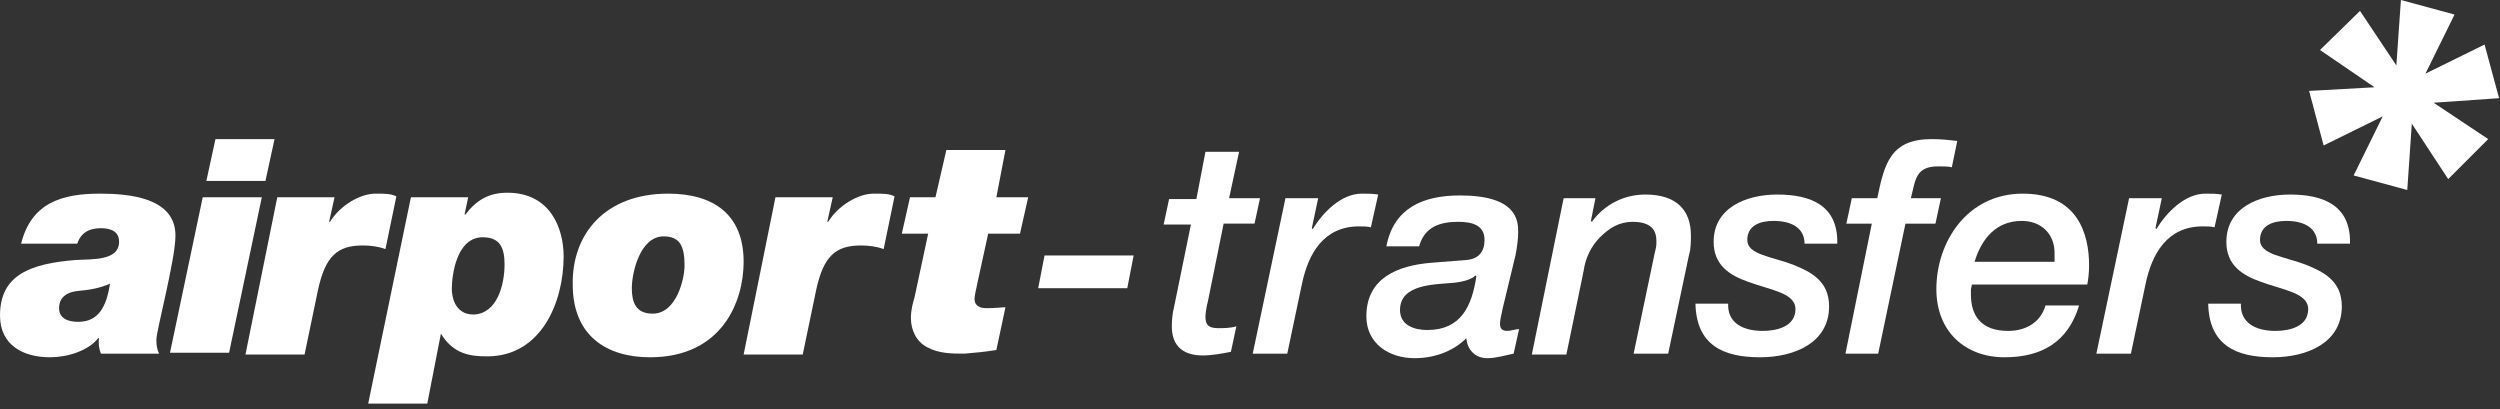
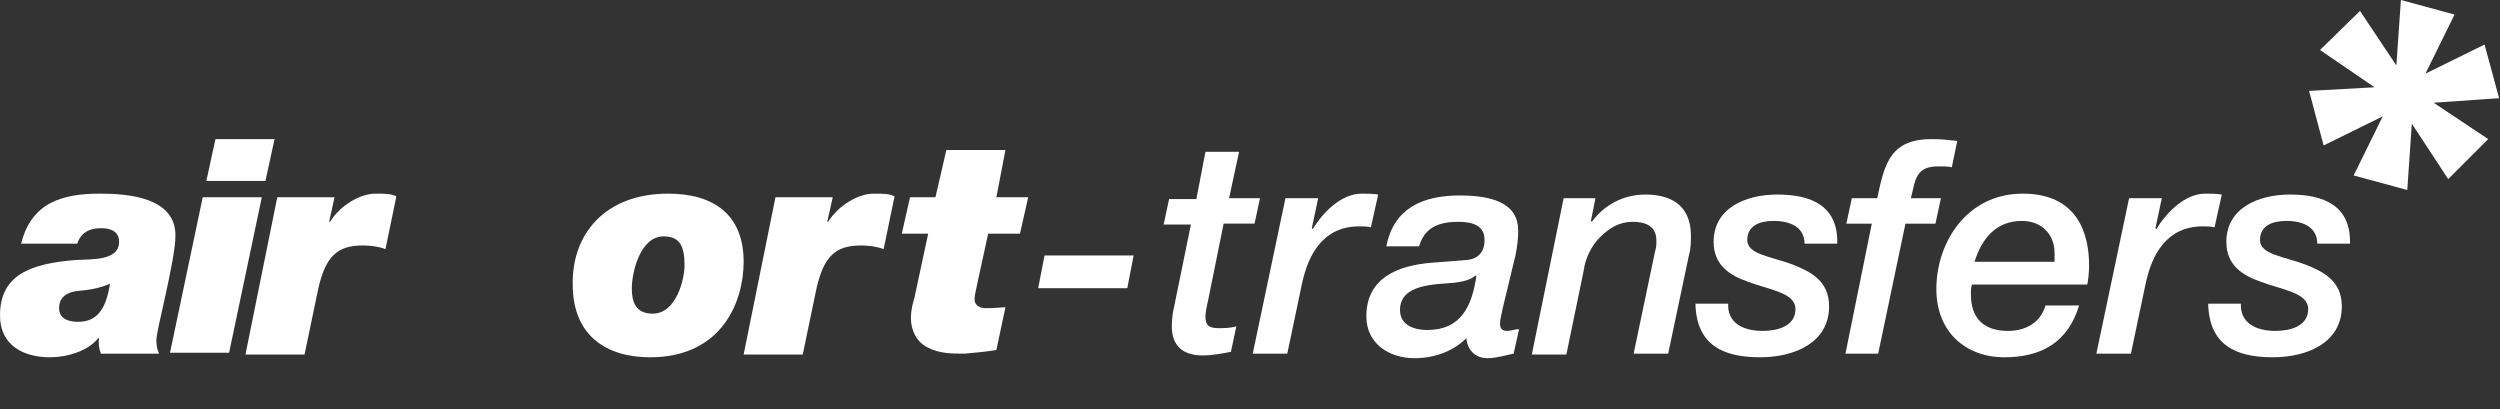
<svg xmlns="http://www.w3.org/2000/svg" width="275" height="45" viewBox="0 0 275 45" fill="none">
  <rect x="0" y="0" width="275" height="45" fill="#333333" stroke="none" />
  <path d="M2.3 26.901C3.4 22.301 6.8 21.301 11 21.301C14.1 21.301 19.3 21.701 19.3 25.901C19.3 28.601 17.2 36.301 17.2 37.401C17.2 38.001 17.3 38.501 17.5 38.901H11.1C10.9 38.401 10.8 37.801 10.9 37.201H10.8C9.7 38.601 7.4 39.301 5.5 39.301C2.6 39.301 0 38.001 0 34.701C0 30.201 3.4 29.001 8.3 28.601C10.1 28.501 13.1 28.701 13.1 26.601C13.1 25.401 12.1 25.101 11.1 25.101C9.8 25.101 8.9 25.601 8.5 26.801H2.3V26.901ZM8.6 35.401C10.8 35.401 11.7 33.801 12.1 31.201C11 31.701 9.8 31.901 8.6 32.001C7.5 32.101 6.5 32.601 6.5 33.901C6.5 35.101 7.6 35.401 8.6 35.401Z" fill="white" />
  <path d="M22.3 21.701H28.8L25.2 38.801H18.7L22.3 21.701ZM29.2 19.901H22.7L23.7 15.301H30.2L29.2 19.901Z" fill="white" />
  <path d="M30.5 21.701H36.8L36.2 24.401H36.3C37.4 22.601 39.6 21.301 41.3 21.301C42.4 21.301 43 21.301 43.6 21.601L42.4 27.401C41.6 27.101 40.7 27.001 39.9 27.001C37.1 27.001 35.8 28.201 35 31.801L33.5 39.001H27L30.5 21.701Z" fill="white" />
-   <path d="M45.2 21.699H51.5L51.1 23.599H51.2C52.4 21.999 53.8 21.199 55.8 21.199C60.6 21.199 62 25.199 62 28.199C62 33.299 59.5 39.199 53.6 39.199C51.8 39.199 49.9 38.999 48.5 36.699L47 44.399H40.5L45.2 21.699ZM55.5 29.099C55.5 27.399 55.1 26.099 53.1 26.099C50.2 26.099 49.7 30.299 49.7 31.799C49.7 32.399 49.9 34.599 52.1 34.599C54.7 34.499 55.5 31.299 55.5 29.099Z" fill="white" />
  <path d="M73.5 21.301C78.5 21.301 81.8 23.601 81.8 28.801C81.8 33.201 79.4 39.301 71.5 39.301C66.8 39.301 63 37.001 63 31.301C62.9 25.801 66.5 21.301 73.5 21.301ZM71.8 34.501C74.4 34.501 75.3 30.701 75.3 29.201C75.3 27.101 74.8 26.001 73 26.001C70.4 26.001 69.5 30.001 69.5 31.701C69.5 33.201 69.9 34.501 71.8 34.501Z" fill="white" />
  <path d="M85.3 21.701H91.6L91 24.401H91.1C92.2 22.601 94.4 21.301 96.1 21.301C97.2 21.301 97.8 21.301 98.4 21.601L97.2 27.401C96.4 27.101 95.5 27.001 94.7 27.001C91.9 27.001 90.6 28.201 89.8 31.801L88.3 39.001H81.8L85.3 21.701Z" fill="white" />
  <path d="M109.6 21.7H113.1L112.2 25.7H108.7L107.5 31.2C107.4 31.8 107.2 32.4 107.2 32.9C107.2 33.4 107.5 33.9 108.5 33.9C109.6 33.9 110.1 33.8 110.6 33.8L109.6 38.5C108.4 38.7 107.3 38.8 106.1 38.9C104.7 38.9 103.3 38.9 102 38.2C100.8 37.6 100.2 36.3 100.2 35C100.2 34.1 100.4 33.4 100.6 32.7L102.1 25.7H99.2L100.1 21.7H102.9L104.1 16.5H110.6L109.6 21.7Z" fill="white" />
  <path d="M114.9 28.1H124.7L124 31.7H114.2L114.9 28.1Z" fill="white" />
  <path d="M274.9 10.8L273.3 4.9L266.8 8.1L270 1.6L264.1 0L263.6 7.2L259.6 1.2L255.2 5.5L261.2 9.6L254 10L255.6 16L262.1 12.8L258.9 19.3L264.8 20.9L265.3 13.6L269.3 19.7L273.7 15.3L267.7 11.3L274.9 10.8Z" fill="white" />
  <path d="M132.6 16.699H136.3L135.2 21.799H138.6L138 24.599H134.6L132.9 32.999C132.7 33.799 132.6 34.499 132.6 34.799C132.6 35.599 132.8 36.099 134 36.099C134.6 36.099 135.3 36.099 136 35.899L135.4 38.699C134.4 38.899 133.3 39.099 132.3 39.099C129.6 39.099 128.9 37.499 128.9 35.899C128.9 35.199 129 34.299 129.1 33.999L131 24.699H128L128.6 21.899H131.6L132.6 16.699Z" fill="white" />
  <path d="M141.4 21.801H145L144.3 25.101L144.4 25.201C145.5 23.401 147.5 21.301 149.8 21.301C150.4 21.301 151 21.301 151.6 21.401L150.8 25.001C150.4 24.901 149.9 24.901 149.5 24.901C145.6 24.901 143.9 27.901 143.2 31.301L141.6 38.901H137.8L141.4 21.801Z" fill="white" />
  <path d="M165.3 33.9C165.2 34.5 165 35.1 165 35.6C165 36.1 165.2 36.4 165.8 36.4C166.2 36.4 166.7 36.2 167.1 36.2L166.5 38.9C165.5 39.1 164.6 39.4 163.6 39.4C162.3 39.4 161.4 38.5 161.3 37.2C159.8 38.7 157.7 39.4 155.6 39.4C152.8 39.4 150.3 37.8 150.3 34.8C150.3 30.6 153.7 29.2 157.5 28.9C158.8 28.8 160 28.7 161.3 28.6C162.7 28.5 163.3 27.6 163.3 26.4C163.3 24.8 162 24.4 160.4 24.4C158.3 24.4 156.7 25 156.1 27.1H152.5C153.3 22.9 156.5 21.5 160.6 21.5C166.8 21.5 167 24.2 167 25.5C167 26.2 166.9 27.1 166.7 28.1L165.3 33.9ZM157 36.3C160.7 36.3 161.9 33.7 162.4 30.4L162.3 30.3C161.8 30.8 160.8 31 160 31.1C157.9 31.3 154 31.2 154 34.1C154 35.8 155.6 36.3 157 36.3Z" fill="white" />
  <path d="M172 21.8H175.5L175 24.3L175.1 24.4C176.5 22.5 178.6 21.4 181 21.4C184.4 21.4 186 23.1 186 25.9C186 26.5 186 27.4 185.8 28L183.5 38.9H179.7L181.9 28.4C182 27.8 182.2 27.3 182.2 26.8C182.2 26.2 182.4 24.4 179.6 24.4C178.1 24.4 177 25.1 176 26.1C175.1 27 174.4 28.3 174.2 29.8L172.3 39H168.5L172 21.8Z" fill="white" />
  <path d="M198.5 26.8C198.5 25.1 197.1 24.3 195.1 24.3C193.6 24.3 192.2 24.8 192.2 26.4C192.2 28 194.8 28.2 197.2 29.1C199.2 29.9 201.2 30.9 201.2 33.7C201.2 37.7 197.4 39.3 193.6 39.3C189.6 39.3 186.6 38 186.5 33.4H190.1C190 35.5 191.7 36.4 193.9 36.4C195.5 36.4 197.5 35.9 197.5 34C197.5 32.2 194.7 31.9 192.3 31C190.3 30.3 188.5 29.2 188.5 26.6C188.5 22.9 192 21.4 195.5 21.4C199.2 21.4 202.2 22.6 202.1 26.8H198.5Z" fill="white" />
  <path d="M205.9 24.601H203.1L203.7 21.801H206.5C207.3 17.901 208 15.301 212.5 15.301C213.5 15.301 214.4 15.401 215.3 15.501L214.7 18.401C214.3 18.301 213.8 18.301 213.2 18.301C210.7 18.301 210.7 19.801 210.2 21.801H213.5L212.9 24.601H209.6L206.6 38.901H203L205.9 24.601Z" fill="white" />
  <path d="M228.7 33.601C227.5 37.601 224.6 39.301 220.5 39.301C216.2 39.301 213 36.501 213 31.801C213 26.601 216.4 21.301 222.5 21.301C228.6 21.301 229.8 25.801 229.8 29.201C229.8 30.001 229.7 30.801 229.6 31.301H216.9C216.9 31.501 216.8 31.701 216.8 31.901V32.401C216.8 34.801 218 36.401 220.9 36.401C222.9 36.401 224.5 35.401 225 33.601H228.7ZM226 28.801C226 28.601 226 28.401 226 28.301V27.801C226 25.801 224.6 24.301 222.4 24.301C219.6 24.301 218 26.201 217.2 28.801H226Z" fill="white" />
  <path d="M234.2 21.801H237.8L237.1 25.101L237.2 25.201C238.3 23.401 240.3 21.301 242.6 21.301C243.2 21.301 243.8 21.301 244.4 21.401L243.6 25.001C243.2 24.901 242.7 24.901 242.3 24.901C238.4 24.901 236.7 27.901 236 31.301L234.4 38.901H230.6L234.2 21.801Z" fill="white" />
  <path d="M254.9 26.8C254.9 25.1 253.5 24.3 251.5 24.3C250 24.3 248.6 24.8 248.6 26.4C248.6 28 251.2 28.2 253.6 29.1C255.6 29.9 257.6 30.9 257.6 33.7C257.6 37.7 253.8 39.3 250 39.3C246 39.3 243 38 242.9 33.4H246.5C246.4 35.5 248.1 36.4 250.3 36.4C251.9 36.4 253.9 35.9 253.9 34C253.9 32.2 251.1 31.9 248.7 31C246.7 30.3 244.9 29.2 244.9 26.6C244.9 22.9 248.4 21.4 251.9 21.4C255.6 21.4 258.6 22.6 258.5 26.8H254.9Z" fill="white" />
</svg>